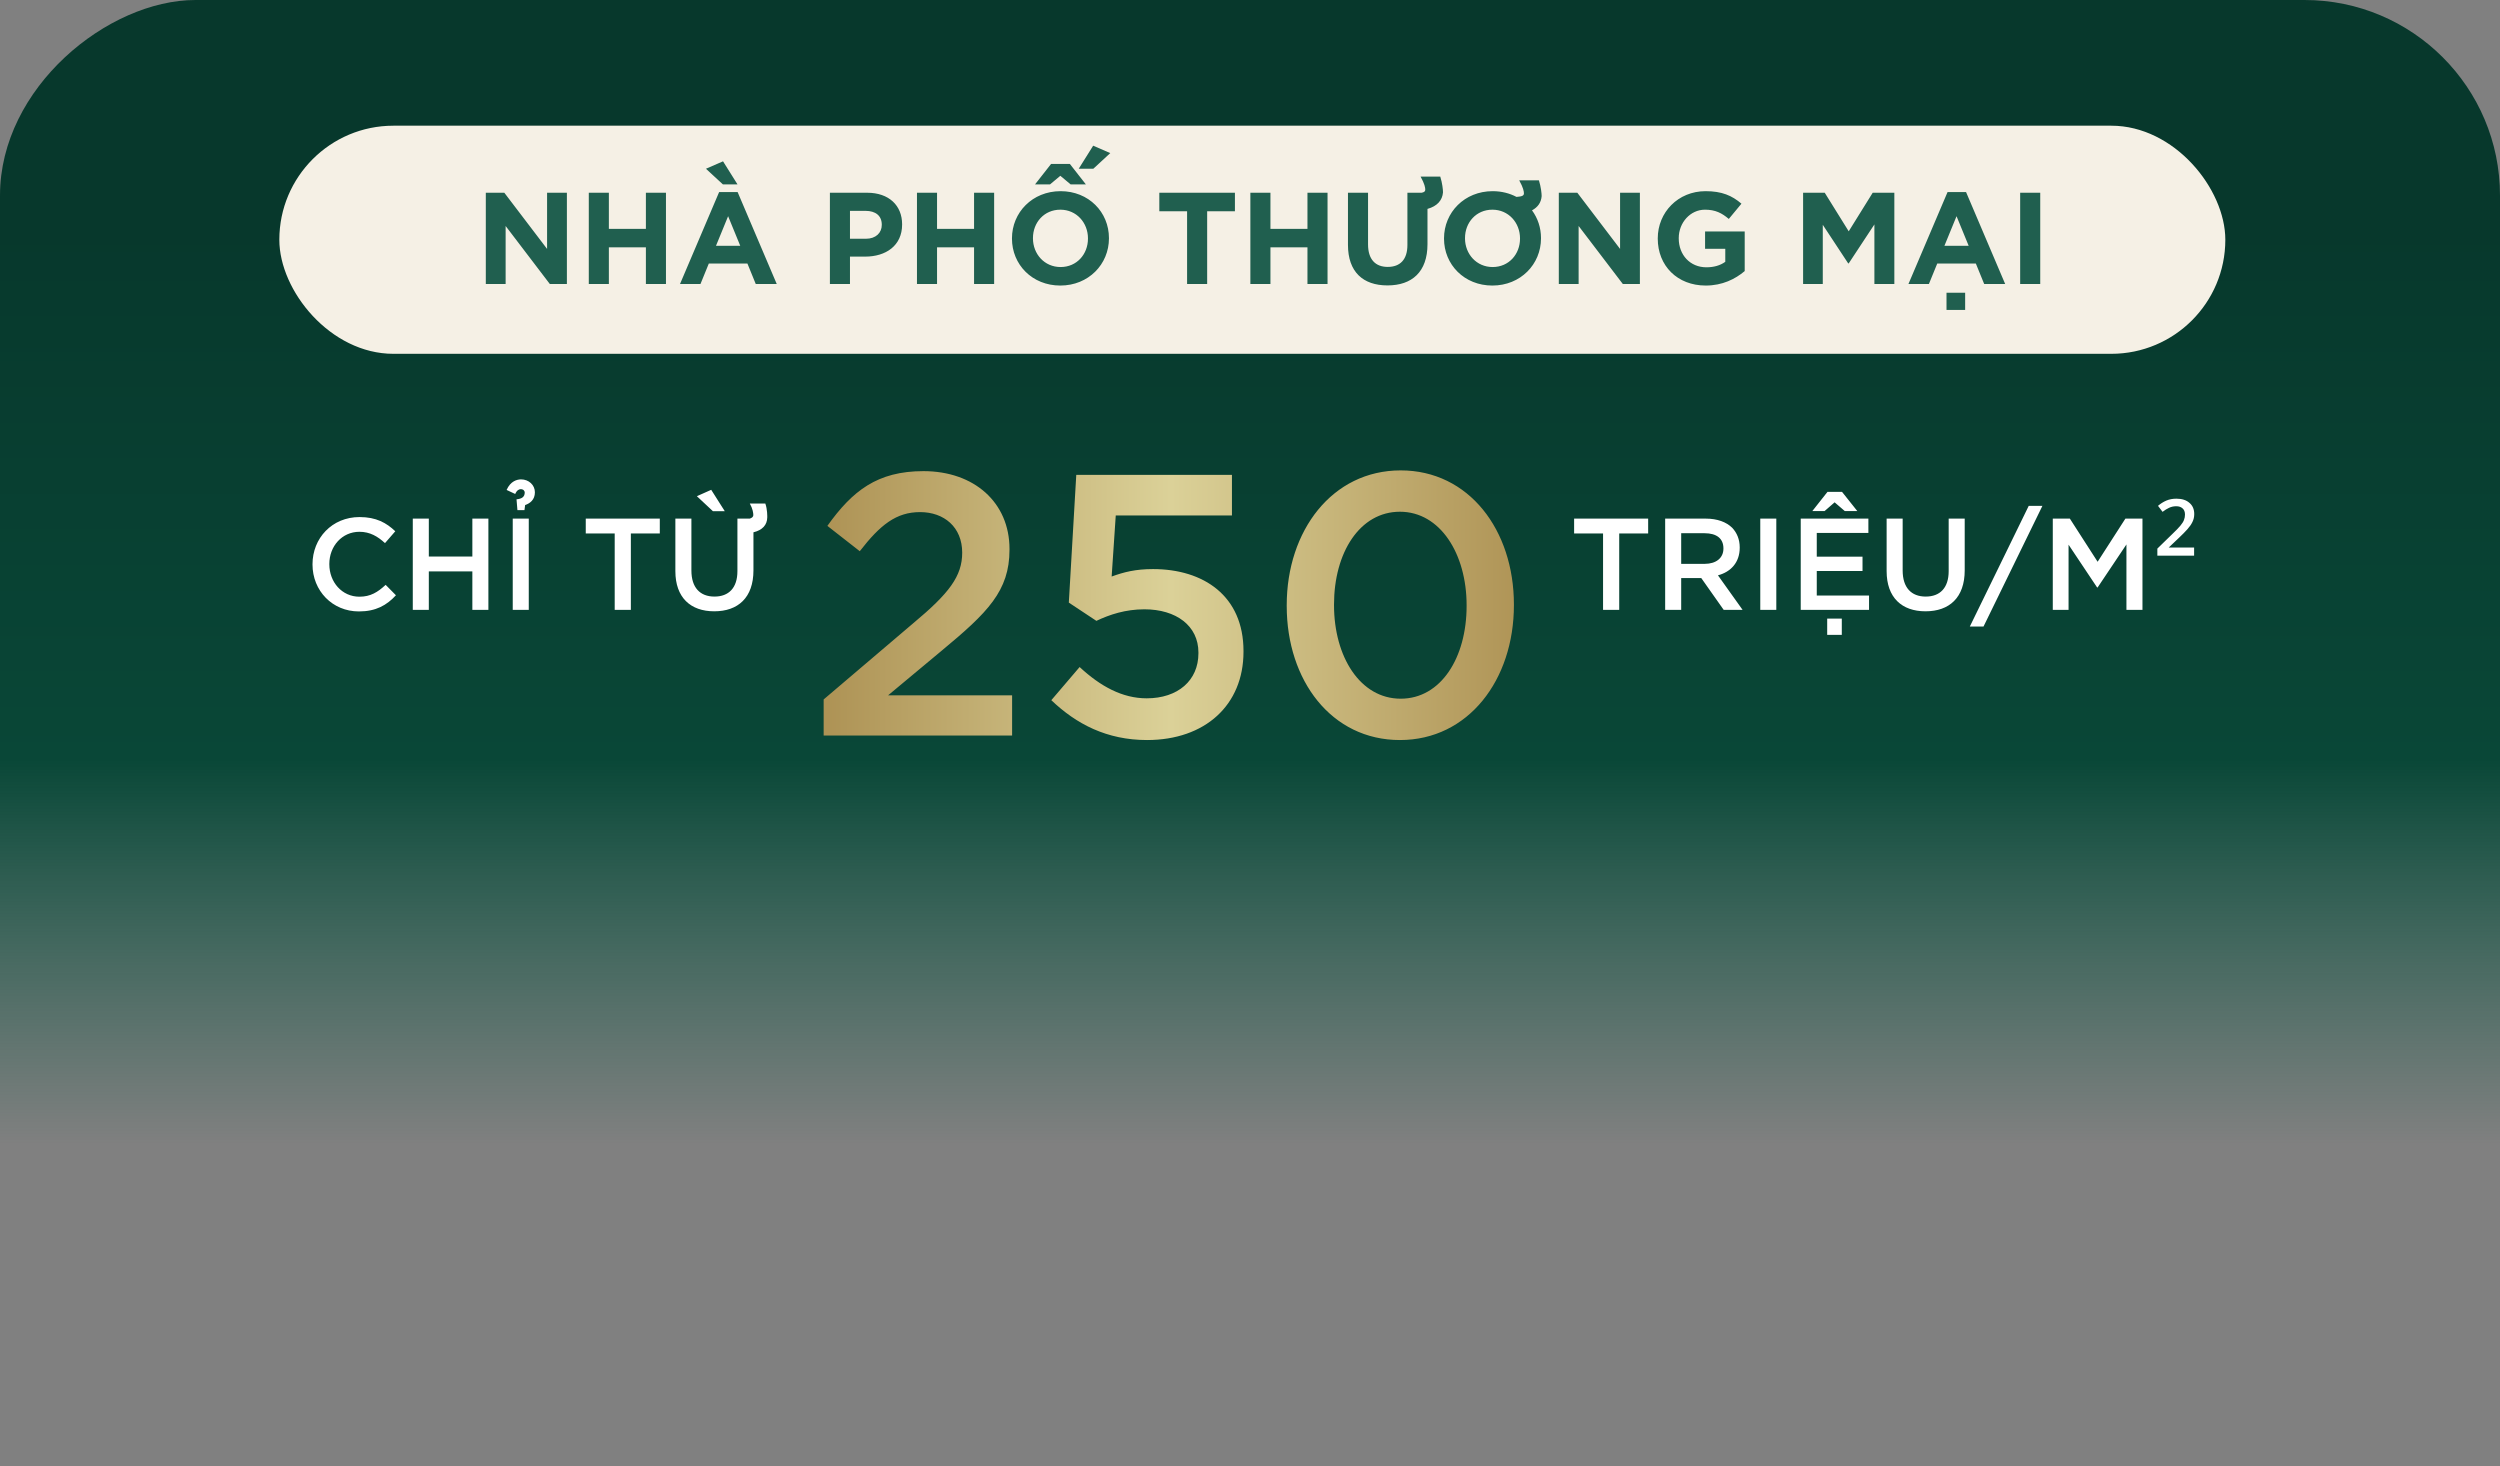
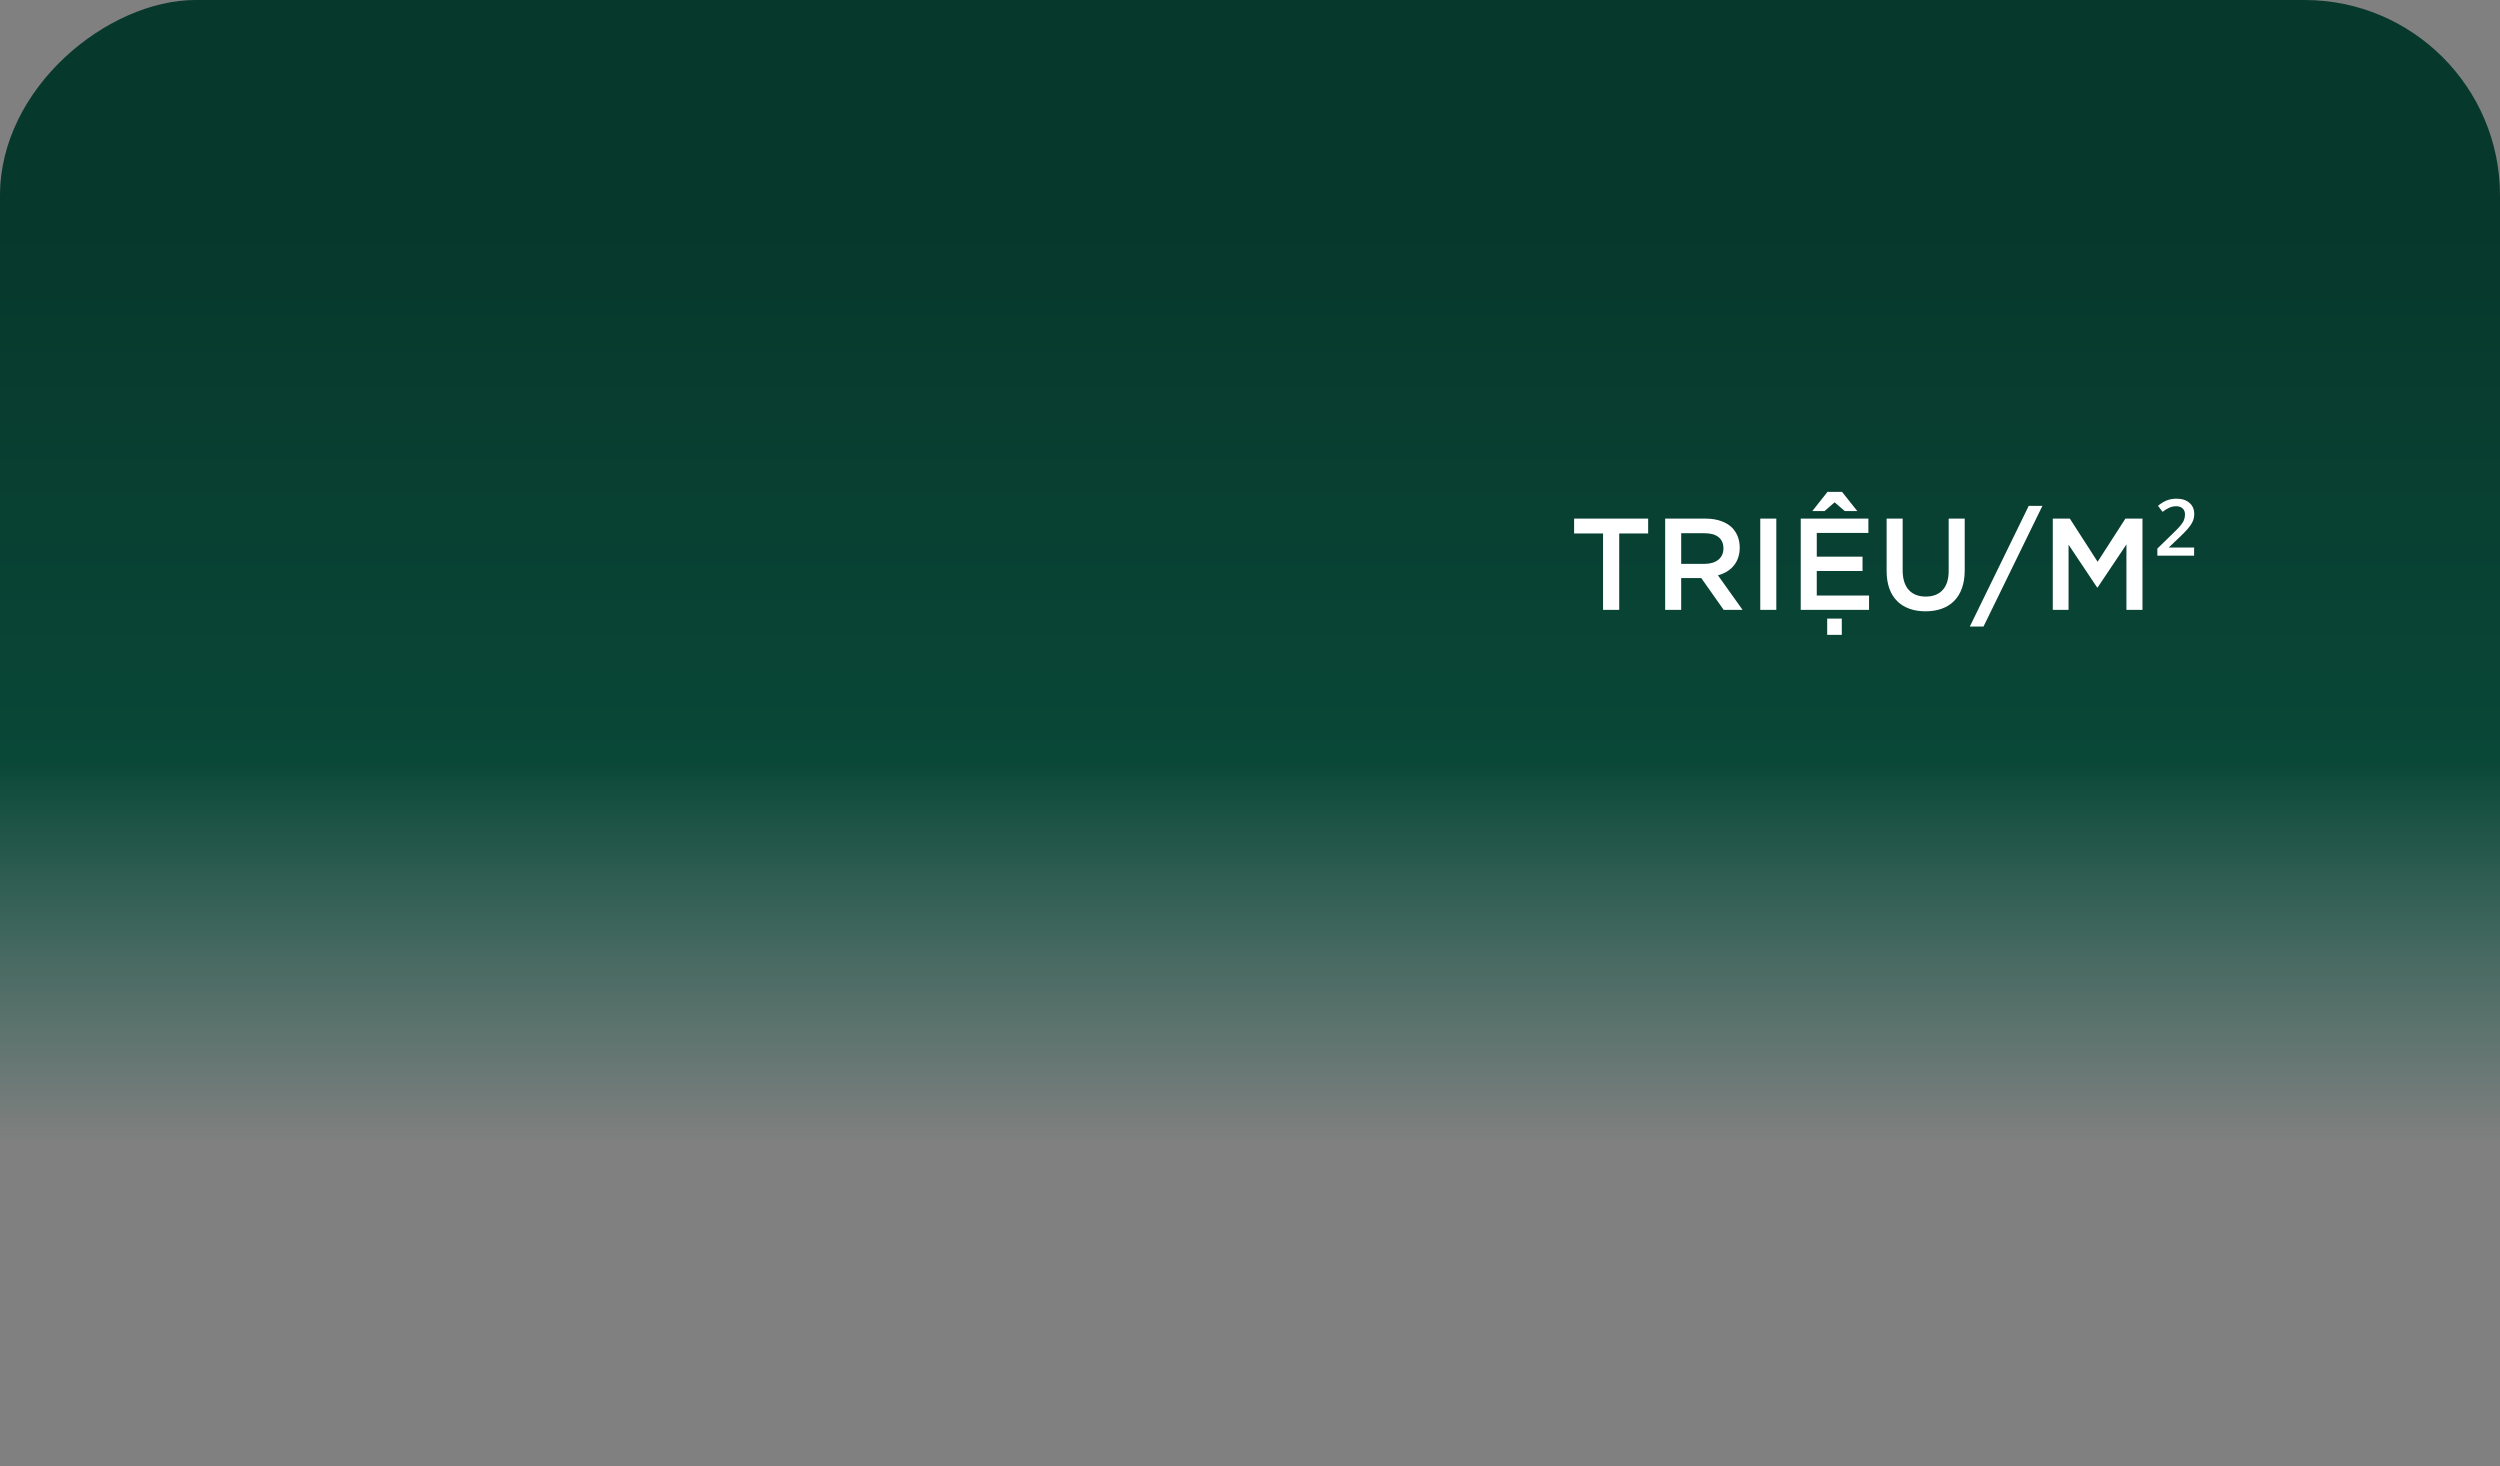
<svg xmlns="http://www.w3.org/2000/svg" width="537" height="315" viewBox="0 0 537 315" fill="none">
  <rect x="0" y="0" width="537" height="315" fill="#808080" stroke="none" />
  <rect y="315" width="315" height="537" rx="42" transform="rotate(-90 0 315)" fill="url(#paint0_linear_3193_24)" />
-   <rect x="60" y="27" width="418" height="49" rx="24.5" fill="#F5F0E5" />
-   <path d="M104.352 61V41.4H108.328L117.512 53.468V41.4H121.768V61H118.1L108.608 48.54V61H104.352ZM126.473 61V41.4H130.785V49.156H138.737V41.4H143.049V61H138.737V53.132H130.785V61H126.473ZM146.067 61L154.467 41.26H158.443L166.843 61H162.335L160.543 56.604H152.255L150.463 61H146.067ZM153.795 52.796H159.003L156.399 46.44L153.795 52.796ZM155.279 39.608L151.639 36.248L155.307 34.652L158.415 39.608H155.279ZM178.262 61V41.4H186.27C190.946 41.4 193.774 44.144 193.774 48.176V48.232C193.774 52.796 190.246 55.12 185.85 55.12H182.574V61H178.262ZM182.574 51.284H185.99C188.146 51.284 189.406 49.996 189.406 48.316V48.26C189.406 46.328 188.062 45.292 185.906 45.292H182.574V51.284ZM196.965 61V41.4H201.277V49.156H209.229V41.4H213.541V61H209.229V53.132H201.277V61H196.965ZM227.759 61.336C221.711 61.336 217.371 56.828 217.371 51.256V51.2C217.371 45.628 221.767 41.064 227.815 41.064C233.863 41.064 238.203 45.572 238.203 51.144V51.2C238.203 56.772 233.807 61.336 227.759 61.336ZM227.815 57.36C231.287 57.36 233.695 54.616 233.695 51.256V51.2C233.695 47.84 231.231 45.04 227.759 45.04C224.287 45.04 221.879 47.784 221.879 51.144V51.2C221.879 54.56 224.343 57.36 227.815 57.36ZM222.327 39.608L225.771 35.212H229.803L233.247 39.608H229.971L227.759 37.76L225.547 39.608H222.327ZM231.707 36.248L234.815 31.292L238.483 32.888L234.843 36.248H231.707ZM254.986 61V45.376H249.022V41.4H265.262V45.376H259.298V61H254.986ZM268.579 61V41.4H272.891V49.156H280.843V41.4H285.155V61H280.843V53.132H272.891V61H268.579ZM305.14 37.928H309.368C309.816 39.356 309.956 40.756 309.956 41.316C309.816 43.024 308.724 44.284 306.624 44.872V52.46C306.624 58.396 303.292 61.308 298.028 61.308C292.764 61.308 289.544 58.396 289.544 52.6V41.4H293.856V52.488C293.856 55.708 295.424 57.332 298.084 57.332C300.744 57.332 302.312 55.764 302.312 52.628V41.4H305.364C305.952 41.288 306.148 41.092 306.148 40.728C306.148 40.308 306.008 39.496 305.14 37.928ZM320.563 61.336C314.515 61.336 310.175 56.828 310.175 51.256V51.2C310.175 45.628 314.571 41.064 320.619 41.064C322.523 41.064 324.259 41.512 325.743 42.296C326.947 42.212 327.339 42.016 327.339 41.54C327.339 41.12 327.199 40.308 326.331 38.74H330.559C331.007 40.168 331.147 41.568 331.147 42.128C331.035 43.5 330.335 44.508 329.075 45.18C330.307 46.86 331.007 48.904 331.007 51.144V51.2C331.007 56.772 326.611 61.336 320.563 61.336ZM320.619 57.36C324.091 57.36 326.499 54.616 326.499 51.256V51.2C326.499 47.84 324.035 45.04 320.563 45.04C317.091 45.04 314.683 47.784 314.683 51.144V51.2C314.683 54.56 317.147 57.36 320.619 57.36ZM334.832 61V41.4H338.808L347.992 53.468V41.4H352.248V61H348.58L339.088 48.54V61H334.832ZM366.39 61.336C360.286 61.336 356.086 57.08 356.086 51.256V51.2C356.086 45.628 360.426 41.064 366.362 41.064C369.862 41.064 372.046 42.016 374.062 43.752L371.346 47.028C369.862 45.768 368.462 45.04 366.222 45.04C363.086 45.04 360.594 47.812 360.594 51.144V51.2C360.594 54.784 363.058 57.416 366.53 57.416C368.126 57.416 369.498 57.024 370.59 56.24V53.44H366.25V49.716H374.762V58.228C372.746 59.936 369.974 61.336 366.39 61.336ZM387.305 61V41.4H391.953L397.105 49.688L402.257 41.4H406.905V61H402.621V48.204L397.105 56.576H396.993L391.533 48.288V61H387.305ZM418.11 66.572V62.876H422.114V66.572H418.11ZM409.934 61L418.334 41.26H422.31L430.71 61H426.202L424.41 56.604H416.122L414.33 61H409.934ZM417.662 52.796H422.87L420.266 46.44L417.662 52.796ZM433.931 61V41.4H438.243V61H433.931Z" fill="#205F4F" />
-   <path d="M77.095 131.336C71.383 131.336 67.127 126.884 67.127 121.256V121.2C67.127 115.628 71.299 111.064 77.235 111.064C80.819 111.064 83.031 112.324 84.907 114.116L82.695 116.664C81.127 115.208 79.447 114.228 77.207 114.228C73.455 114.228 70.739 117.336 70.739 121.144V121.2C70.739 125.036 73.455 128.172 77.207 128.172C79.587 128.172 81.155 127.192 82.835 125.624L85.047 127.864C83.059 130.02 80.735 131.336 77.095 131.336ZM88.666 131V111.4H92.111V119.548H101.462V111.4H104.906V131H101.462V122.74H92.111V131H88.666ZM111.144 109.58L110.948 107.256C112.04 107.144 112.712 106.78 112.712 105.772C112.712 105.52 112.488 105.072 111.844 105.072C111.508 105.072 111.004 105.296 110.668 106.108L108.82 105.24C109.66 103.336 111.06 102.972 111.928 102.972C113.58 102.972 114.896 104.176 114.896 105.744C114.896 107.368 113.832 108.124 112.796 108.488L112.656 109.58H111.144ZM110.136 131V111.4H113.58V131H110.136ZM132.037 131V114.592H125.821V111.4H141.725V114.592H135.509V131H132.037ZM153.413 131.308C148.345 131.308 145.069 128.368 145.069 122.684V111.4H148.513V122.544C148.513 126.212 150.361 128.144 153.469 128.144C156.521 128.144 158.397 126.296 158.397 122.684V111.4H161.057C161.561 111.232 161.813 110.98 161.813 110.644C161.813 110.224 161.701 109.3 161.057 108.152H164.389C164.837 109.412 164.809 110.896 164.809 111.12C164.781 112.772 163.773 113.864 161.841 114.34V122.516C161.841 128.368 158.537 131.308 153.413 131.308ZM153.133 109.804L149.689 106.584L152.769 105.212L155.681 109.804H153.133Z" fill="white" />
-   <path d="M176.92 158V150.24L196.2 133.84C203.88 127.44 206.68 123.76 206.68 118.72C206.68 113.2 202.76 110 197.64 110C192.52 110 189.08 112.72 184.68 118.4L177.72 112.96C183.08 105.44 188.44 101.2 198.36 101.2C209.24 101.2 216.84 107.92 216.84 117.92V118.08C216.84 126.96 212.12 131.6 202.28 139.76L190.76 149.36H217.4V158H176.92ZM246.383 158.96C237.743 158.96 231.183 155.52 225.823 150.4L231.903 143.28C236.383 147.44 241.103 150 246.303 150C253.023 150 257.423 146.16 257.423 140.32V140.16C257.423 134.4 252.623 130.88 245.823 130.88C241.743 130.88 238.383 132 235.503 133.36L229.583 129.44L231.183 102H264.623V110.72H239.663L238.783 123.84C241.423 122.88 243.903 122.24 247.663 122.24C258.543 122.24 267.103 128 267.103 139.84V140C267.103 151.44 258.863 158.96 246.383 158.96ZM300.708 158.96C285.988 158.96 276.388 146.16 276.388 130.16V130C276.388 114 286.148 101.04 300.868 101.04C315.508 101.04 325.188 113.84 325.188 129.84V130C325.188 146 315.428 158.96 300.708 158.96ZM300.868 150.08C309.508 150.08 315.028 141.28 315.028 130.16V130C315.028 118.96 309.348 109.92 300.708 109.92C292.068 109.92 286.548 118.72 286.548 129.84V130C286.548 141.04 292.148 150.08 300.868 150.08Z" fill="url(#paint1_linear_3193_24)" />
  <path d="M344.336 131V114.592H338.12V111.4H354.024V114.592H347.808V131H344.336ZM357.676 131V111.4H366.412C368.876 111.4 370.808 112.128 372.068 113.36C373.104 114.452 373.692 115.88 373.692 117.588V117.644C373.692 120.836 371.76 122.852 369.016 123.58L374.308 131H370.248L365.432 124.168H361.12V131H357.676ZM361.12 121.116H366.16C368.624 121.116 370.192 119.856 370.192 117.84V117.784C370.192 115.656 368.708 114.536 366.132 114.536H361.12V121.116ZM378.107 131V111.4H381.551V131H378.107ZM386.797 131V111.4H401.329V114.48H390.241V119.576H400.069V122.656H390.241V127.92H401.469V131H386.797ZM389.289 109.776L392.537 105.66H395.673L398.949 109.776H396.261L394.077 107.9L391.921 109.776H389.289ZM392.481 136.376V132.876H395.617V136.376H392.481ZM413.591 131.308C408.523 131.308 405.247 128.368 405.247 122.684V111.4H408.691V122.544C408.691 126.212 410.539 128.144 413.647 128.144C416.699 128.144 418.575 126.296 418.575 122.684V111.4H422.019V122.516C422.019 128.368 418.715 131.308 413.591 131.308ZM423.116 134.584L435.772 108.656H438.712L426.056 134.584H423.116ZM440.938 131V111.4H444.606L450.57 120.668L456.534 111.4H460.202V131H456.758V116.944L450.57 126.184H450.458L444.326 117V131H440.938ZM471.295 119.352H463.399V117.84L466.619 114.704C467.384 113.976 467.953 113.388 468.327 112.94C468.719 112.473 468.98 112.063 469.111 111.708C469.26 111.335 469.335 110.943 469.335 110.532C469.335 109.935 469.157 109.487 468.803 109.188C468.467 108.889 468.019 108.74 467.459 108.74C466.899 108.74 466.385 108.852 465.919 109.076C465.471 109.281 465.004 109.571 464.519 109.944L463.539 108.656C464.08 108.189 464.668 107.816 465.303 107.536C465.956 107.256 466.684 107.116 467.487 107.116C468.681 107.116 469.615 107.415 470.287 108.012C470.977 108.591 471.323 109.393 471.323 110.42C471.323 111.036 471.192 111.605 470.931 112.128C470.688 112.632 470.324 113.155 469.839 113.696C469.372 114.219 468.793 114.807 468.103 115.46L465.835 117.616H471.295V119.352Z" fill="white" />
  <defs>
    <linearGradient id="paint0_linear_3193_24" x1="-66.5" y1="583.5" x2="315" y2="583.5" gradientUnits="userSpaceOnUse">
      <stop stop-color="#108164" stop-opacity="0" />
      <stop offset="0.356" stop-color="#0B5B47" stop-opacity="0" />
      <stop offset="0.572" stop-color="#094737" />
      <stop offset="0.872" stop-color="#07382C" />
    </linearGradient>
    <linearGradient id="paint1_linear_3193_24" x1="330" y1="120" x2="173" y2="120" gradientUnits="userSpaceOnUse">
      <stop stop-color="#AD9153" />
      <stop offset="0.5" stop-color="#DBD198" />
      <stop offset="1" stop-color="#AB8F51" />
    </linearGradient>
  </defs>
</svg>